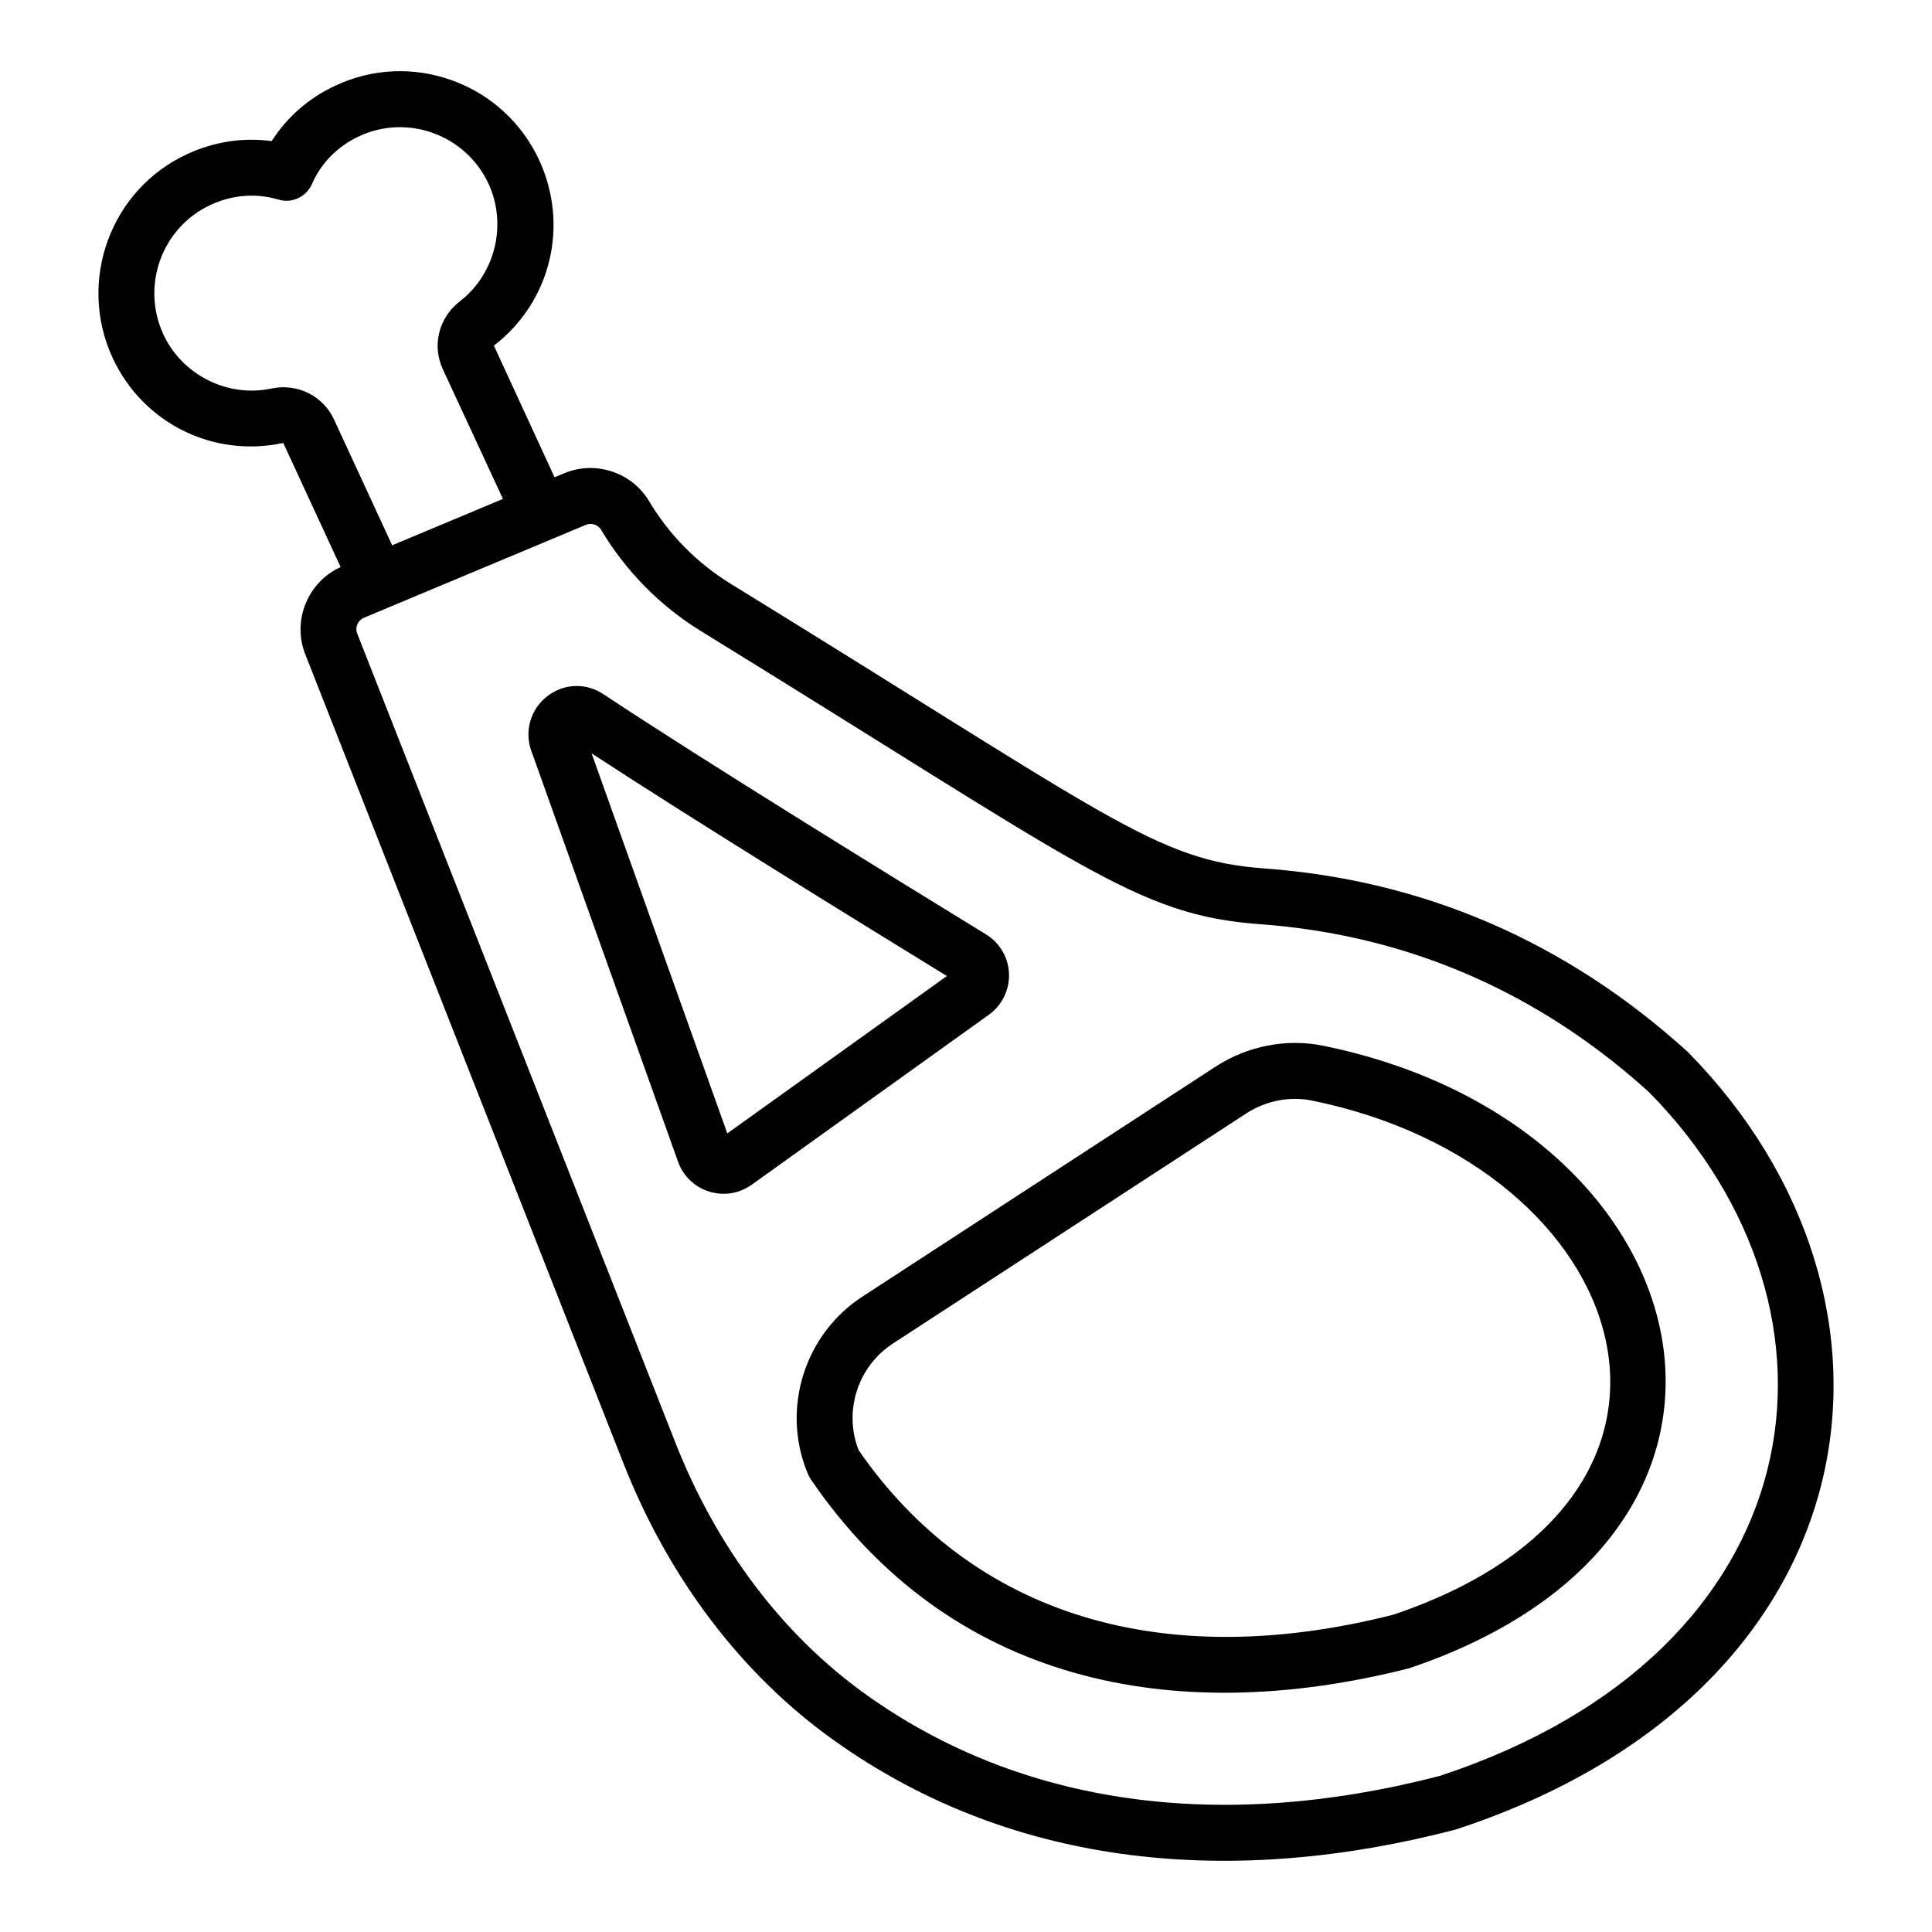
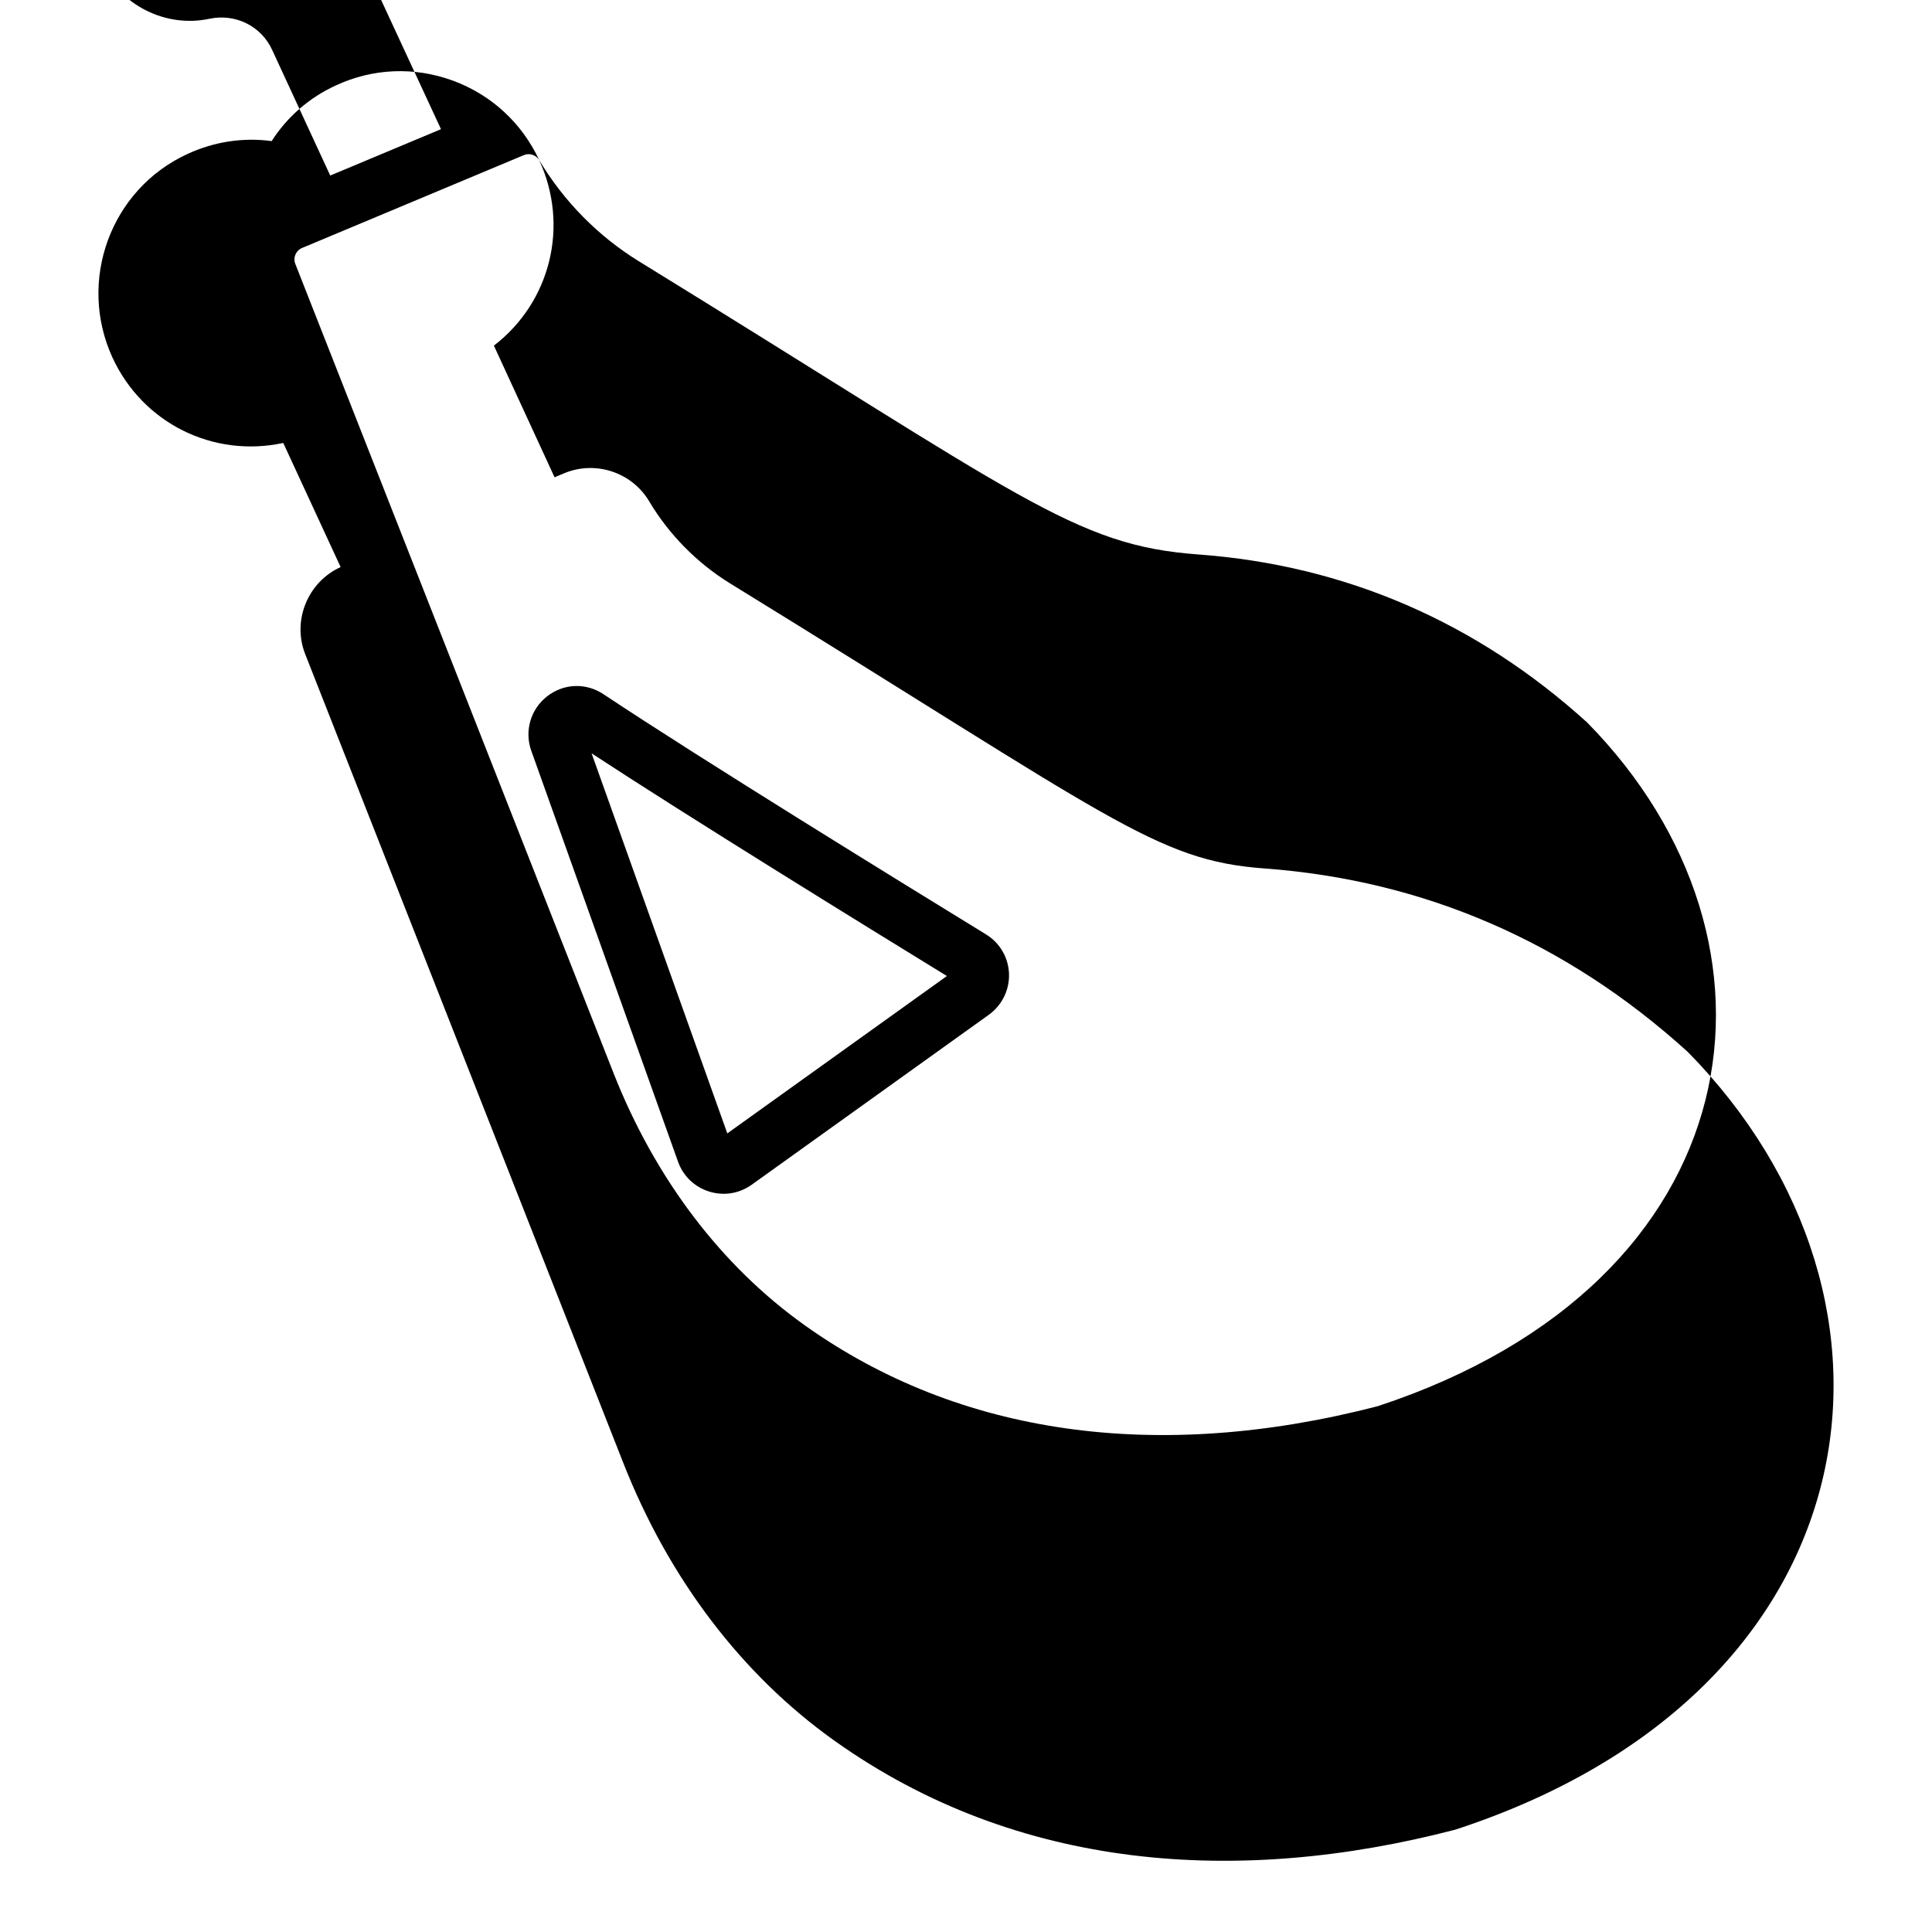
<svg xmlns="http://www.w3.org/2000/svg" fill="#000000" width="800px" height="800px" version="1.1" viewBox="144 144 512 512">
  <g>
    <path d="m284.8 342.97 38.883 108.88c1.367 3.824 4.375 6.715 8.25 7.922 3.852 1.207 7.973 0.559 11.285-1.816l62.816-45.02c3.512-2.519 5.516-6.59 5.363-10.895-0.156-4.285-2.43-8.176-6.094-10.418-21.844-13.391-75.434-46.395-101.36-63.641-4.676-3.109-10.551-2.887-14.969 0.566-4.363 3.406-6.043 9.203-4.18 14.422zm110.14 59.684-58.195 41.707-35.969-100.72c26.379 17.281 72.316 45.609 94.164 59.016z" />
-     <path d="m357.77 533.79c0.309 0.777 0.664 1.613 1.137 2.297 36.594 53.594 95.621 66.004 158.53 50.023 106.63-35.906 79.258-144.2-22.789-164.98h-0.004c-9.688-1.977-20.055 0.043-28.473 5.519l-93.66 60.988c-15.168 9.887-21.375 29.293-14.742 46.148zm22.836-33.727 93.66-60.988c5.172-3.371 11.531-4.621 17.426-3.414 85.211 17.344 114.78 104.8 21.559 136.25-61.254 15.547-111.56 0.059-141.71-43.605-4.031-10.324-0.227-22.188 9.07-28.242z" />
-     <path d="m286.9 186.44c-4.582-9.844-12.707-17.328-22.879-21.07-10.203-3.746-21.234-3.289-31.039 1.281-7.043 3.231-12.918 8.355-16.988 14.742-7.539-1.031-15.293 0.148-22.375 3.441-20.281 9.348-29.168 33.535-19.809 53.938 7.992 17.309 26.586 26.625 45.258 22.617l15.203 32.891c-8.68 3.93-12.902 14.137-9.395 23.051l84.289 214.32c12.078 30.715 31.43 56.184 55.965 73.648 48.508 34.547 107.09 38.516 164.36 23.625 0.148-0.039 0.297-0.082 0.441-0.129 111.62-36.598 126.3-140.05 61.367-206.01-32.137-29.164-69.895-45.531-112.23-48.637-28.789-2.113-40.426-13.297-141.57-75.531-8.77-5.402-16.191-12.93-21.461-21.766-4.574-7.699-14.25-10.895-22.516-7.434l-2.555 1.07-16.078-34.887c15.074-11.605 20.016-31.812 12.004-49.164zm16.414 97.988c6.488 10.895 15.625 20.164 26.422 26.809 101.85 62.684 115.32 75.277 148.25 77.691 38.953 2.859 73.727 17.941 103.05 44.535 57.387 58.336 44.66 148.21-55.504 181.18-58.395 15.129-110.89 7.734-151.81-21.41-22.191-15.801-39.746-38.969-50.77-67l-84.281-214.32c-0.648-1.641 0.152-3.523 1.777-4.203 2.633-1.102 59.637-24.965 58.805-24.617 1.469-0.621 3.223-0.066 4.062 1.34zm-37.457-60.566c-5.57 4.285-7.426 11.68-4.504 17.984l15.93 34.375-29.355 12.289-15.406-33.332c-2.934-6.363-9.812-9.66-16.602-8.215-11.586 2.481-23.66-3.59-28.648-14.379-5.949-12.973-0.32-28.355 12.566-34.301 5.727-2.66 12.082-3.152 17.906-1.395 3.598 1.094 7.438-0.691 8.938-4.137 2.422-5.562 6.852-10.051 12.516-12.652 12.871-5.992 28.238-0.344 34.258 12.574 5.004 10.832 1.805 23.945-7.598 31.188z" />
+     <path d="m286.9 186.44c-4.582-9.844-12.707-17.328-22.879-21.07-10.203-3.746-21.234-3.289-31.039 1.281-7.043 3.231-12.918 8.355-16.988 14.742-7.539-1.031-15.293 0.148-22.375 3.441-20.281 9.348-29.168 33.535-19.809 53.938 7.992 17.309 26.586 26.625 45.258 22.617l15.203 32.891c-8.68 3.93-12.902 14.137-9.395 23.051l84.289 214.32c12.078 30.715 31.43 56.184 55.965 73.648 48.508 34.547 107.09 38.516 164.36 23.625 0.148-0.039 0.297-0.082 0.441-0.129 111.62-36.598 126.3-140.05 61.367-206.01-32.137-29.164-69.895-45.531-112.23-48.637-28.789-2.113-40.426-13.297-141.57-75.531-8.77-5.402-16.191-12.93-21.461-21.766-4.574-7.699-14.25-10.895-22.516-7.434l-2.555 1.07-16.078-34.887c15.074-11.605 20.016-31.812 12.004-49.164zc6.488 10.895 15.625 20.164 26.422 26.809 101.85 62.684 115.32 75.277 148.25 77.691 38.953 2.859 73.727 17.941 103.05 44.535 57.387 58.336 44.66 148.21-55.504 181.18-58.395 15.129-110.89 7.734-151.81-21.41-22.191-15.801-39.746-38.969-50.77-67l-84.281-214.32c-0.648-1.641 0.152-3.523 1.777-4.203 2.633-1.102 59.637-24.965 58.805-24.617 1.469-0.621 3.223-0.066 4.062 1.34zm-37.457-60.566c-5.57 4.285-7.426 11.68-4.504 17.984l15.93 34.375-29.355 12.289-15.406-33.332c-2.934-6.363-9.812-9.66-16.602-8.215-11.586 2.481-23.66-3.59-28.648-14.379-5.949-12.973-0.32-28.355 12.566-34.301 5.727-2.66 12.082-3.152 17.906-1.395 3.598 1.094 7.438-0.691 8.938-4.137 2.422-5.562 6.852-10.051 12.516-12.652 12.871-5.992 28.238-0.344 34.258 12.574 5.004 10.832 1.805 23.945-7.598 31.188z" />
  </g>
</svg>